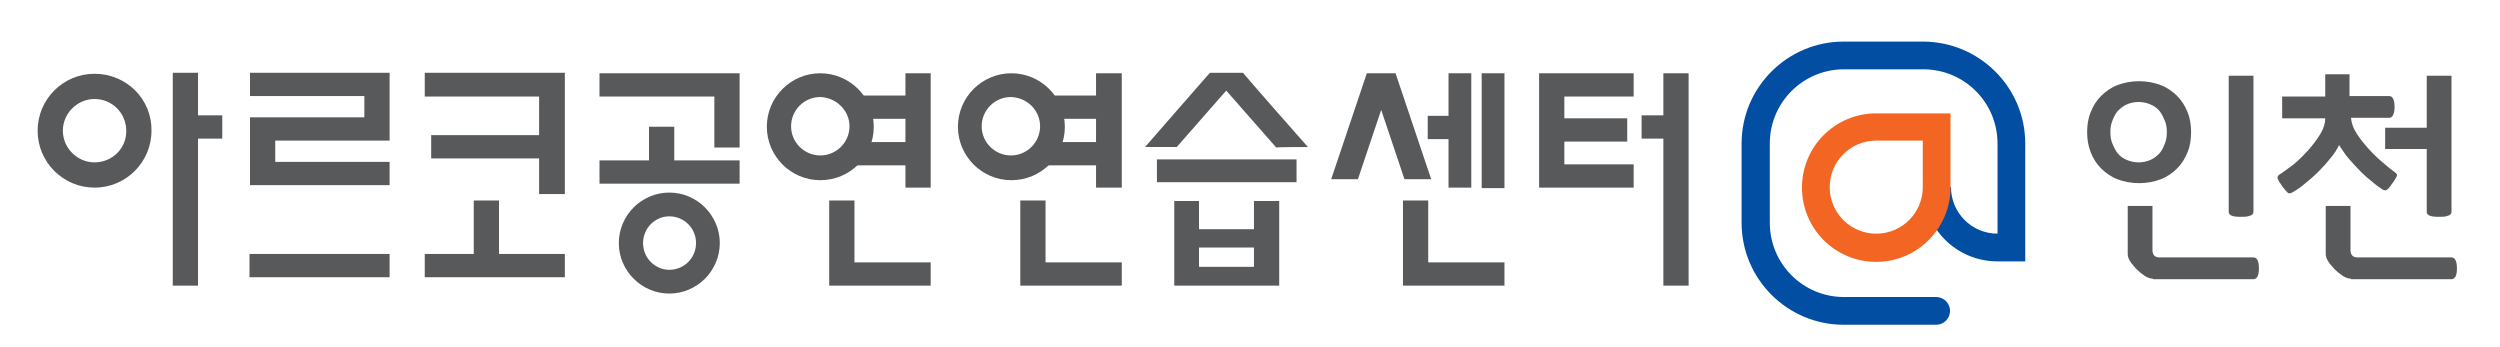
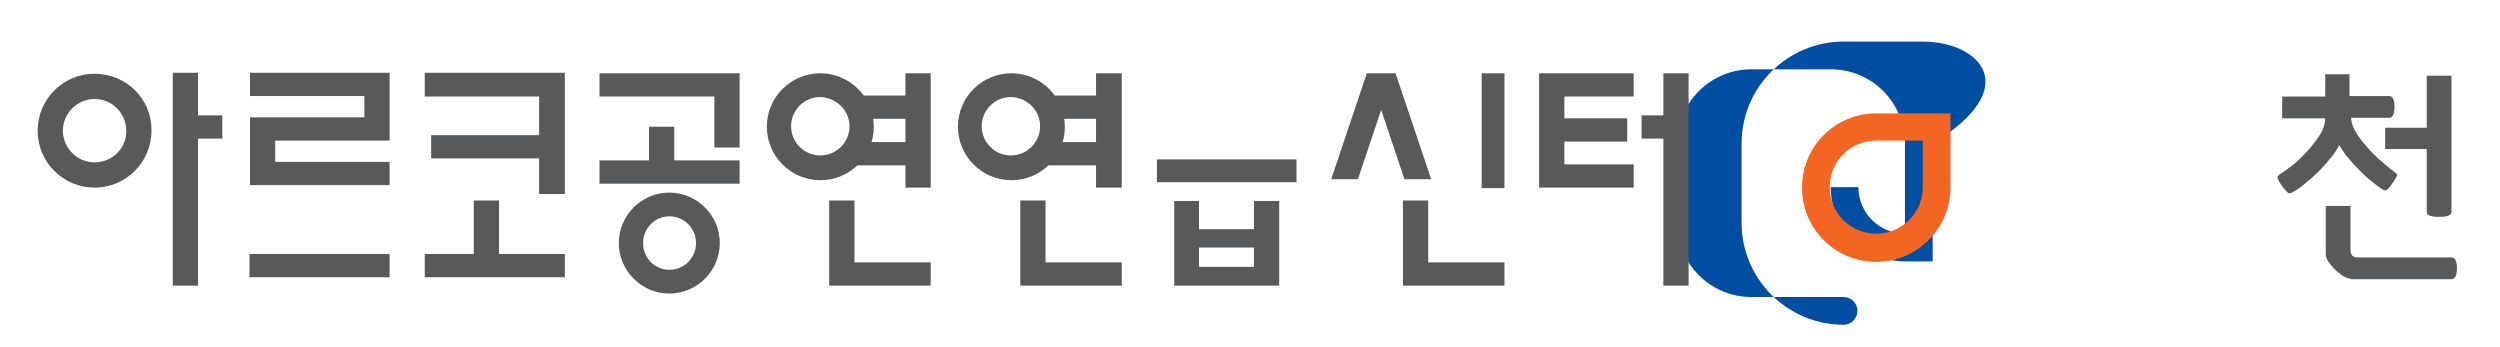
<svg xmlns="http://www.w3.org/2000/svg" version="1.1" id="레이어_1" x="0px" y="0px" viewBox="0 0 505 70" style="enable-background:new 0 0 505 70;" xml:space="preserve">
  <style type="text/css">
	.st0{fill:#014EA2;}
	.st1{fill:#58595B;}
	.st2{fill:#F26522;}
</style>
-   <path class="st0" d="M388.4,8.4h-16c-11.3,0-20.6,9.2-20.6,20.6v16c0,11.4,9.3,20.6,20.6,20.6h18.7c1.6,0,2.8-1.3,2.8-2.8  c0-1.6-1.3-2.8-2.8-2.8h-18.6c-8.3,0-15-6.7-15-15V29c0-8.3,6.7-15,15-15h16c8.3,0,15,6.7,15,15v18.2l0,0c-5.2,0-9.4-4.2-9.4-9.4  h-5.6c0,8.3,6.7,15,15,15l0,0l0,0h5.6V29C409.1,17.6,399.8,8.4,388.4,8.4z" />
+   <path class="st0" d="M388.4,8.4h-16c-11.3,0-20.6,9.2-20.6,20.6v16c0,11.4,9.3,20.6,20.6,20.6c1.6,0,2.8-1.3,2.8-2.8  c0-1.6-1.3-2.8-2.8-2.8h-18.6c-8.3,0-15-6.7-15-15V29c0-8.3,6.7-15,15-15h16c8.3,0,15,6.7,15,15v18.2l0,0c-5.2,0-9.4-4.2-9.4-9.4  h-5.6c0,8.3,6.7,15,15,15l0,0l0,0h5.6V29C409.1,17.6,399.8,8.4,388.4,8.4z" />
  <rect x="299.3" y="14.8" class="st1" width="4.6" height="23.2" />
-   <polyline class="st1" points="292.6,37.9 297.2,37.9 297.2,14.8 292.6,14.8 292.6,23.4 288.4,23.4 288.4,28.1 292.6,28.1   292.6,37.9 " />
  <polyline class="st1" points="288.5,40.5 283.4,40.5 283.4,57.7 303.9,57.7 303.9,53 288.5,53 288.5,40.5 " />
  <polyline class="st1" points="289.1,36.2 281.9,14.8 276.1,14.8 268.9,36.2 274.3,36.2 279,22.2 283.7,36.2 289.1,36.2 " />
  <polyline class="st1" points="310.9,14.8 310.9,37.9 330,37.9 330,33.2 316,33.2 316,28.6 328.7,28.6 328.7,23.9 316,23.9 316,19.5   330,19.5 330,14.8 310.9,14.8 " />
  <polyline class="st1" points="336,14.8 336,23.3 331.6,23.3 331.6,28 336,28 336,57.7 341.1,57.7 341.1,14.8 336,14.8 " />
  <polyline class="st1" points="221.4,37.9 226.6,37.9 226.6,14.8 221.4,14.8 221.4,19.3 210.9,19.3 210.9,24 221.4,24 221.4,28.7   210.9,28.7 210.9,33.4 221.4,33.4 221.4,37.9 " />
  <polyline class="st1" points="211.2,53 211.2,40.5 206.1,40.5 206.1,57.7 226.6,57.7 226.6,53 211.2,53 " />
  <path class="st1" d="M210.1,25.5c0,3.2-2.6,5.9-5.9,5.9c-3.2,0-5.9-2.6-5.9-5.9c0-3.2,2.6-5.9,5.9-5.9  C207.5,19.7,210.1,22.3,210.1,25.5 M204.3,14.8c-5.9,0-10.8,4.8-10.8,10.8c0,5.9,4.8,10.8,10.8,10.8s10.8-4.8,10.8-10.8  S210.2,14.8,204.3,14.8" />
  <polyline class="st1" points="78.7,14.7 50.5,14.7 50.5,19.4 73.6,19.4 73.6,23.7 50.5,23.7 50.5,37.4 78.7,37.4 78.7,32.7   55.6,32.7 55.6,28.4 78.7,28.4 78.7,14.7 " />
  <rect x="50.4" y="51.3" class="st1" width="28.3" height="4.7" />
  <polyline class="st1" points="44.9,23.3 40,23.3 40,14.7 34.9,14.7 34.9,57.7 40,57.7 40,28 44.9,28 44.9,23.3 " />
  <path class="st1" d="M19.1,14.9c-6.4,0-11.5,5.2-11.5,11.5c0,6.4,5.2,11.5,11.5,11.5c6.4,0,11.5-5.2,11.5-11.5  C30.7,20,25.5,14.9,19.1,14.9 M19.1,32.8c-3.5,0-6.4-2.9-6.4-6.4s2.9-6.4,6.4-6.4c3.6,0,6.4,2.9,6.4,6.4  C25.6,29.9,22.7,32.8,19.1,32.8z" />
  <polyline class="st1" points="85.8,14.7 85.8,19.5 108.9,19.5 108.9,27.3 87.1,27.3 87.1,32 108.9,32 108.9,39.2 114.1,39.2   114.1,14.7 85.8,14.7 " />
  <polyline class="st1" points="100.8,40.5 95.7,40.5 95.7,51.3 85.8,51.3 85.8,56 114.1,56 114.1,51.3 100.8,51.3 100.8,40.5 " />
  <polyline class="st1" points="182.9,37.9 188,37.9 188,14.8 182.9,14.8 182.9,19.3 172.3,19.3 172.3,24 182.9,24 182.9,28.7   172.3,28.7 172.3,33.4 182.9,33.4 182.9,37.9 " />
  <polyline class="st1" points="172.6,53 172.6,40.5 167.5,40.5 167.5,57.7 188,57.7 188,53 172.6,53 " />
  <path class="st1" d="M171.6,25.5c0,3.2-2.6,5.9-5.9,5.9c-3.2,0-5.9-2.6-5.9-5.9c0-3.2,2.6-5.9,5.9-5.9  C168.9,19.7,171.6,22.3,171.6,25.5 M165.7,14.8c-5.9,0-10.8,4.8-10.8,10.8c0,5.9,4.8,10.8,10.8,10.8s10.8-4.8,10.8-10.8  S171.6,14.8,165.7,14.8" />
  <polyline class="st1" points="121.1,14.8 121.1,19.5 144.3,19.5 144.3,29.8 149.4,29.8 149.4,14.8 121.1,14.8 " />
  <polyline class="st1" points="136.2,32.4 136.2,25.6 131.1,25.6 131.1,32.4 121.1,32.4 121.1,37.1 149.4,37.1 149.4,32.4   136.2,32.4 " />
  <path class="st1" d="M140.6,49.1c0,3-2.4,5.4-5.4,5.4c-2.9,0-5.3-2.4-5.3-5.4s2.4-5.4,5.3-5.4C138.2,43.7,140.6,46.1,140.6,49.1   M135.2,38.9c-5.6,0-10.2,4.6-10.2,10.2s4.6,10.2,10.2,10.2c5.6,0,10.2-4.6,10.2-10.2S140.8,38.9,135.2,38.9" />
-   <path class="st1" d="M264.2,29.7c-0.2-0.2-12.8-14.5-13.1-15h-6.7c-0.4,0.4-12.9,14.8-13.1,15c0.3,0,6.4,0,6.4,0l10-11.4l10.1,11.5  C257.8,29.7,263.9,29.7,264.2,29.7" />
  <path class="st1" d="M253.3,40.6v5.7h-11.1v-5.7h-5v17.1h21.2V40.6H253.3 M253.3,50v3.9h-11.1V50H253.3z" />
  <path class="st1" d="M250.2,36.8c0,0,11.5,0,11.7,0c0-0.1,0-4.4,0-4.6c-0.1,0-28.1,0-28.2,0c0,0.1,0,4.4,0,4.6c0.1,0,11.6,0,11.6,0  H250.2" />
  <path class="st2" d="M379,52.9c-8.3,0-15-6.7-15-15s6.7-15,15-15h15v15C394,46.1,387.3,52.9,379,52.9 M379,28.4  c-5.2,0-9.4,4.2-9.4,9.4s4.2,9.4,9.4,9.4c5.2,0,9.4-4.2,9.4-9.4v-9.4C388.4,28.4,379,28.4,379,28.4z" />
  <g>
-     <path class="st1" d="M442.6,26.7c0,1.4-0.2,2.8-0.7,4c-0.5,1.3-1.2,2.4-2.1,3.3c-0.9,0.9-2,1.7-3.3,2.2c-1.3,0.5-2.8,0.8-4.4,0.8   c-1.6,0-3.1-0.3-4.4-0.8c-1.3-0.5-2.4-1.3-3.3-2.2c-0.9-0.9-1.6-2-2.1-3.3c-0.5-1.3-0.7-2.6-0.7-4c0-1.4,0.2-2.8,0.7-4   c0.5-1.3,1.2-2.4,2.1-3.3s2-1.7,3.3-2.2c1.3-0.5,2.8-0.8,4.4-0.8c1.6,0,3.1,0.3,4.4,0.8c1.3,0.5,2.4,1.3,3.3,2.2s1.6,2,2.1,3.3   C442.4,23.9,442.6,25.3,442.6,26.7z M437.7,26.7c0-0.8-0.1-1.6-0.4-2.3c-0.3-0.7-0.6-1.4-1.1-2c-0.5-0.6-1.1-1-1.8-1.3   c-0.7-0.3-1.5-0.5-2.4-0.5c-0.9,0-1.7,0.2-2.4,0.5c-0.7,0.3-1.3,0.8-1.8,1.3c-0.5,0.6-0.8,1.2-1.1,2c-0.3,0.7-0.4,1.5-0.4,2.3   c0,0.8,0.1,1.6,0.4,2.3c0.3,0.7,0.6,1.4,1.1,2c0.5,0.6,1.1,1,1.8,1.3c0.7,0.3,1.5,0.5,2.4,0.5c0.9,0,1.7-0.2,2.4-0.5   c0.7-0.3,1.3-0.8,1.8-1.3c0.5-0.6,0.8-1.2,1.1-2C437.6,28.3,437.7,27.5,437.7,26.7z M434.9,56.3c-0.5,0-1.1-0.2-1.7-0.6   c-0.6-0.4-1.2-0.9-1.7-1.4c-0.4-0.5-0.9-1-1.2-1.5c-0.4-0.6-0.5-1.1-0.5-1.5v-9.7h5v8.9c0,1,0.5,1.5,1.4,1.5h19   c0.7,0,1.1,0.7,1.1,2.2c0,0.8-0.1,1.3-0.3,1.7c-0.2,0.3-0.5,0.5-0.8,0.5H434.9z M455.2,42.8c0,0.4-0.3,0.7-0.8,0.8   c-0.5,0.2-1.1,0.2-1.8,0.2c-1.6,0-2.4-0.3-2.4-1V15.3h5V42.8z" />
    <path class="st1" d="M474.9,23.8c0.1,1,0.4,2,1.1,3.1c0.7,1.1,1.5,2.1,2.4,3.1c0.9,1,1.9,2,2.9,2.8c1,0.9,1.9,1.6,2.6,2.1   c0.3,0.2,0.4,0.5,0.2,0.8c-0.2,0.3-0.4,0.8-0.9,1.4c-0.4,0.6-0.7,1-1,1.2c-0.2,0.2-0.5,0.2-0.9,0c-0.6-0.4-1.2-0.8-2-1.5   c-0.8-0.6-1.6-1.3-2.4-2.1c-0.8-0.8-1.6-1.7-2.4-2.6c-0.8-0.9-1.4-1.9-2-2.8c-0.4,0.8-0.9,1.7-1.7,2.6c-0.7,0.9-1.5,1.8-2.4,2.7   c-0.9,0.9-1.8,1.7-2.7,2.4c-0.9,0.8-1.8,1.4-2.7,1.9c-0.4,0.2-0.7,0.2-0.9,0s-0.6-0.6-1.1-1.3c-0.5-0.7-0.8-1.2-0.9-1.5   c-0.1-0.3,0-0.6,0.3-0.8c0.8-0.5,1.7-1.2,2.8-2c1.1-0.9,2.1-1.9,3-2.9c1-1.1,1.8-2.2,2.5-3.3c0.7-1.2,1-2.2,1-3.2h-8.7v-4.4h8.7V15   h4.9v4.4h8c0.7,0,1.1,0.7,1.1,2.2c0,1.4-0.4,2.2-1.1,2.2H474.9z M474.9,56.3c-0.5,0-1.1-0.2-1.7-0.6c-0.6-0.4-1.2-0.9-1.7-1.4   c-0.4-0.5-0.9-1-1.2-1.5c-0.4-0.6-0.5-1.1-0.5-1.5v-9.7h5v8.9c0,1,0.5,1.5,1.4,1.5h19c0.7,0,1.1,0.7,1.1,2.2c0,0.8-0.1,1.3-0.3,1.7   c-0.2,0.3-0.5,0.5-0.8,0.5H474.9z M495.2,42.8c0,0.4-0.3,0.7-0.8,0.8c-0.5,0.2-1.1,0.2-1.8,0.2c-1.6,0-2.4-0.3-2.4-1V30.1h-8.4   v-4.3h8.4V15.3h5V42.8z" />
  </g>
</svg>